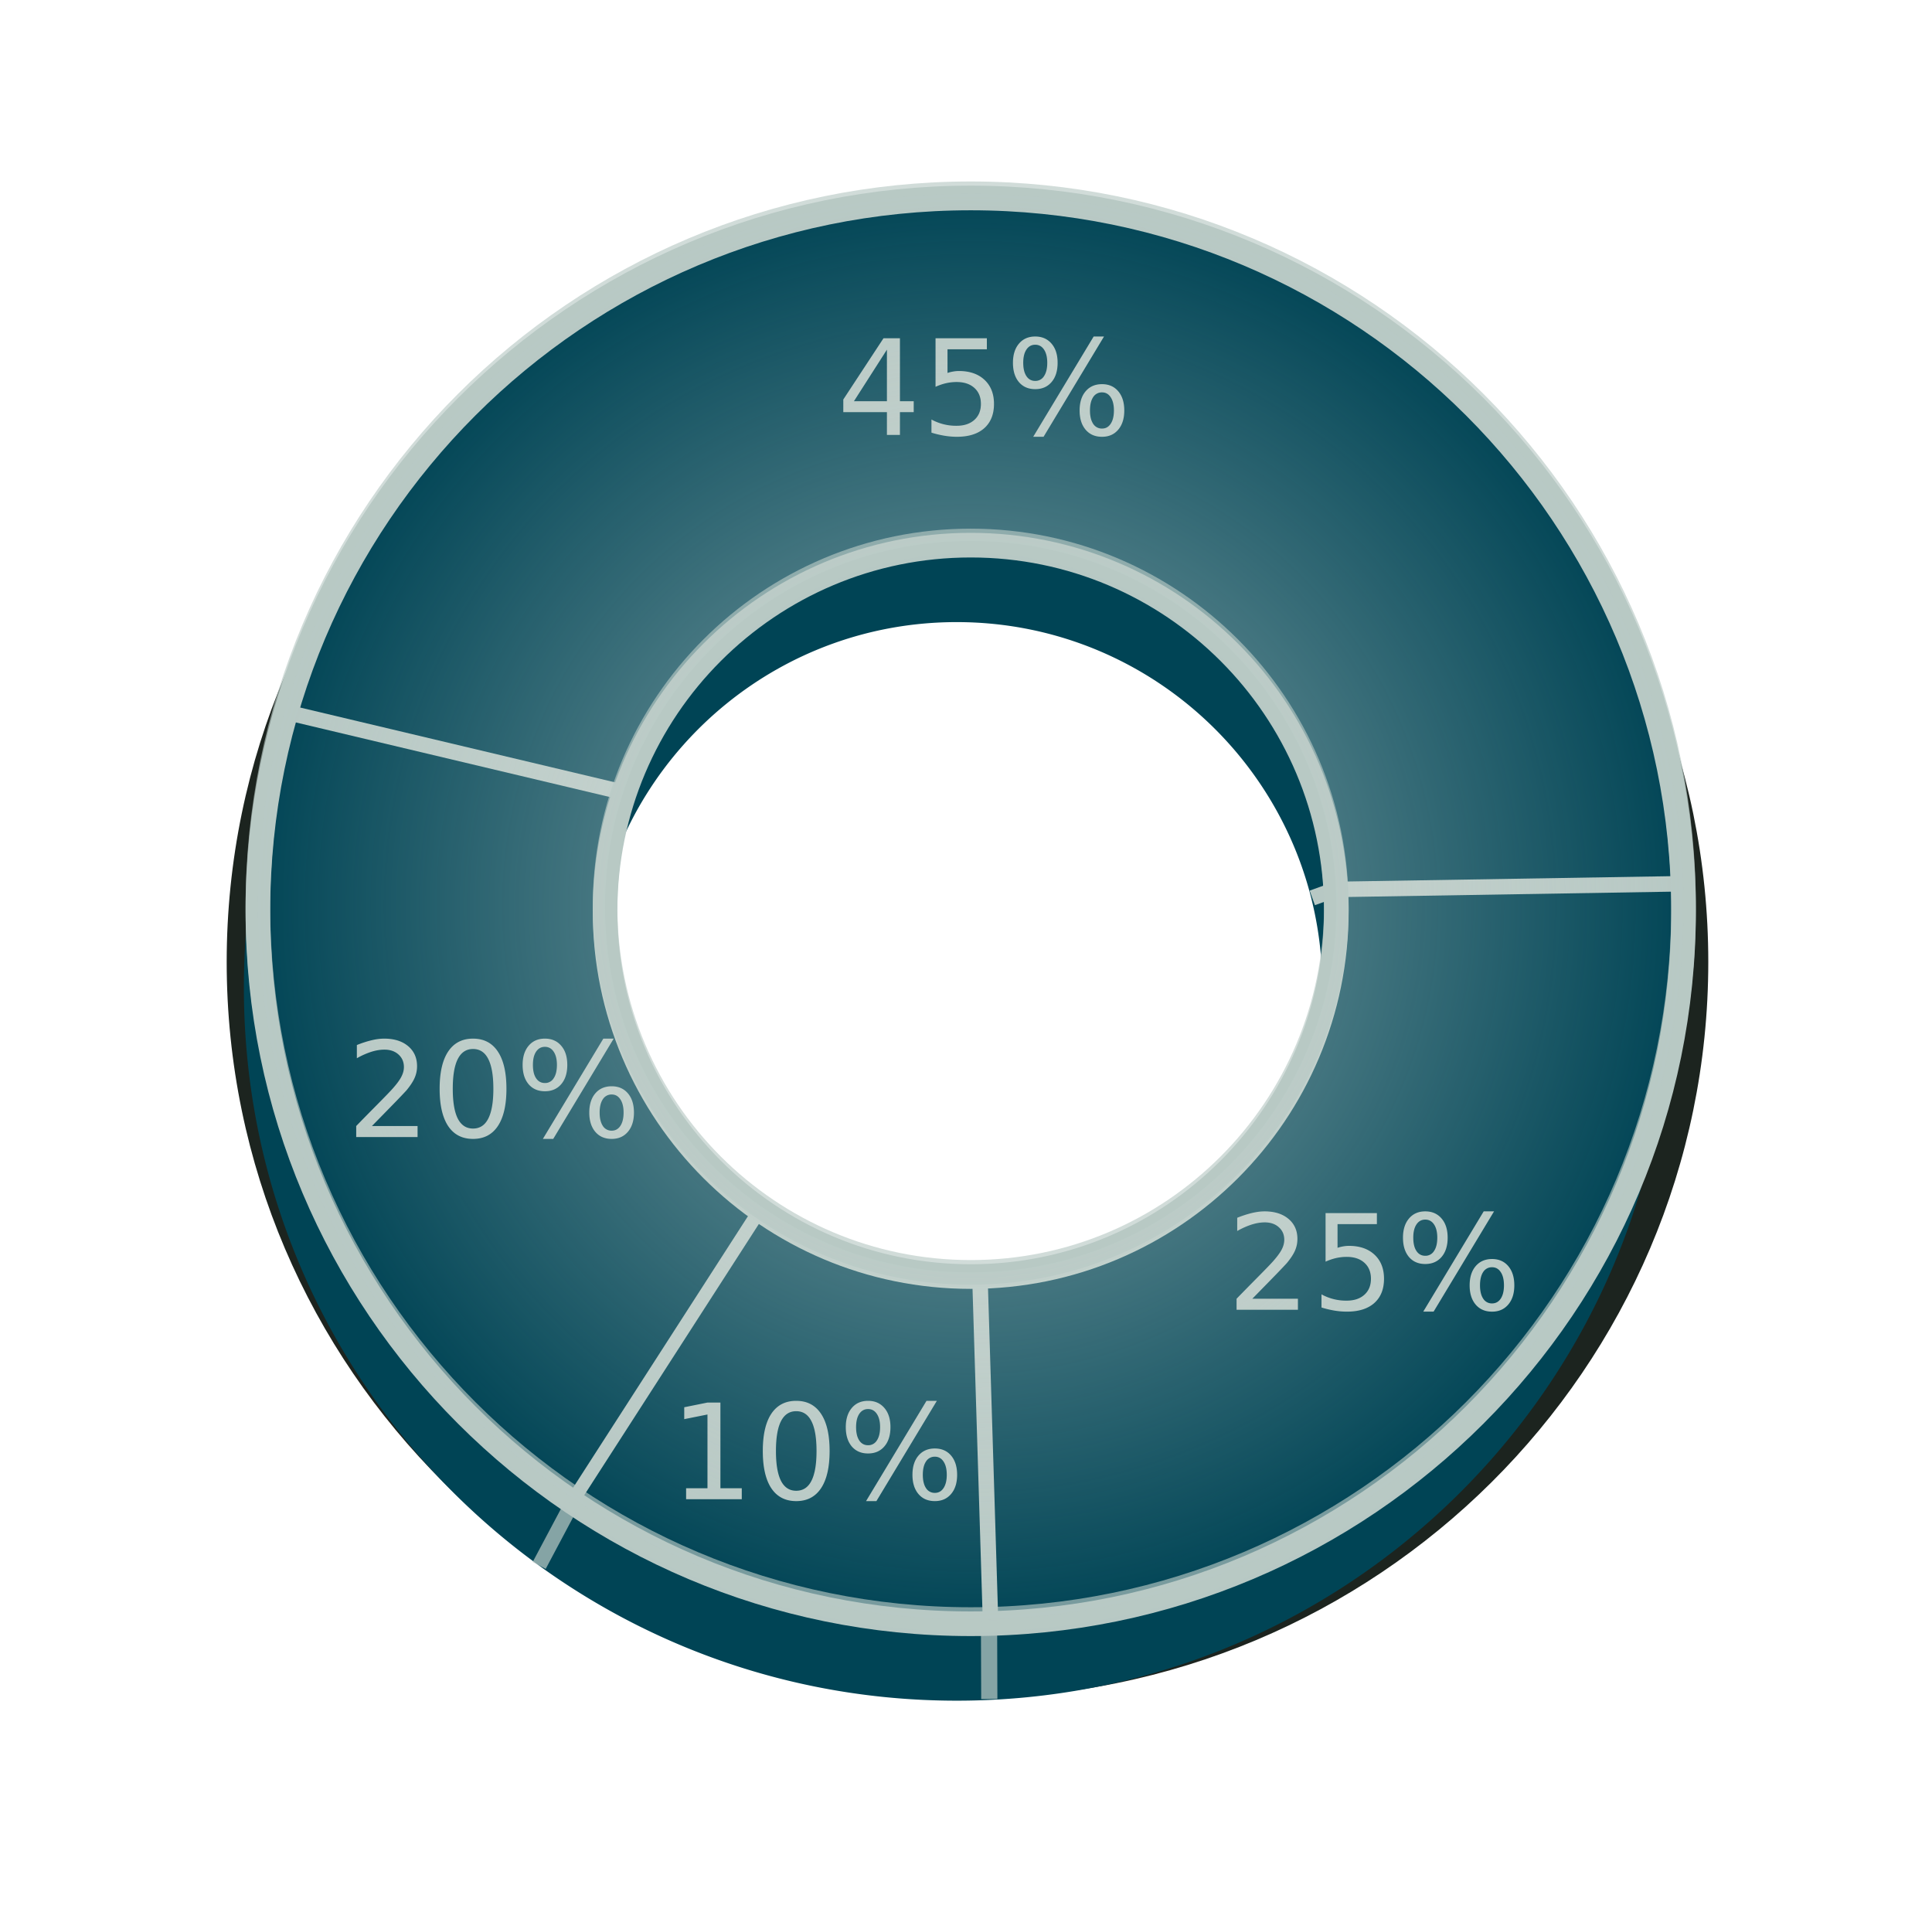
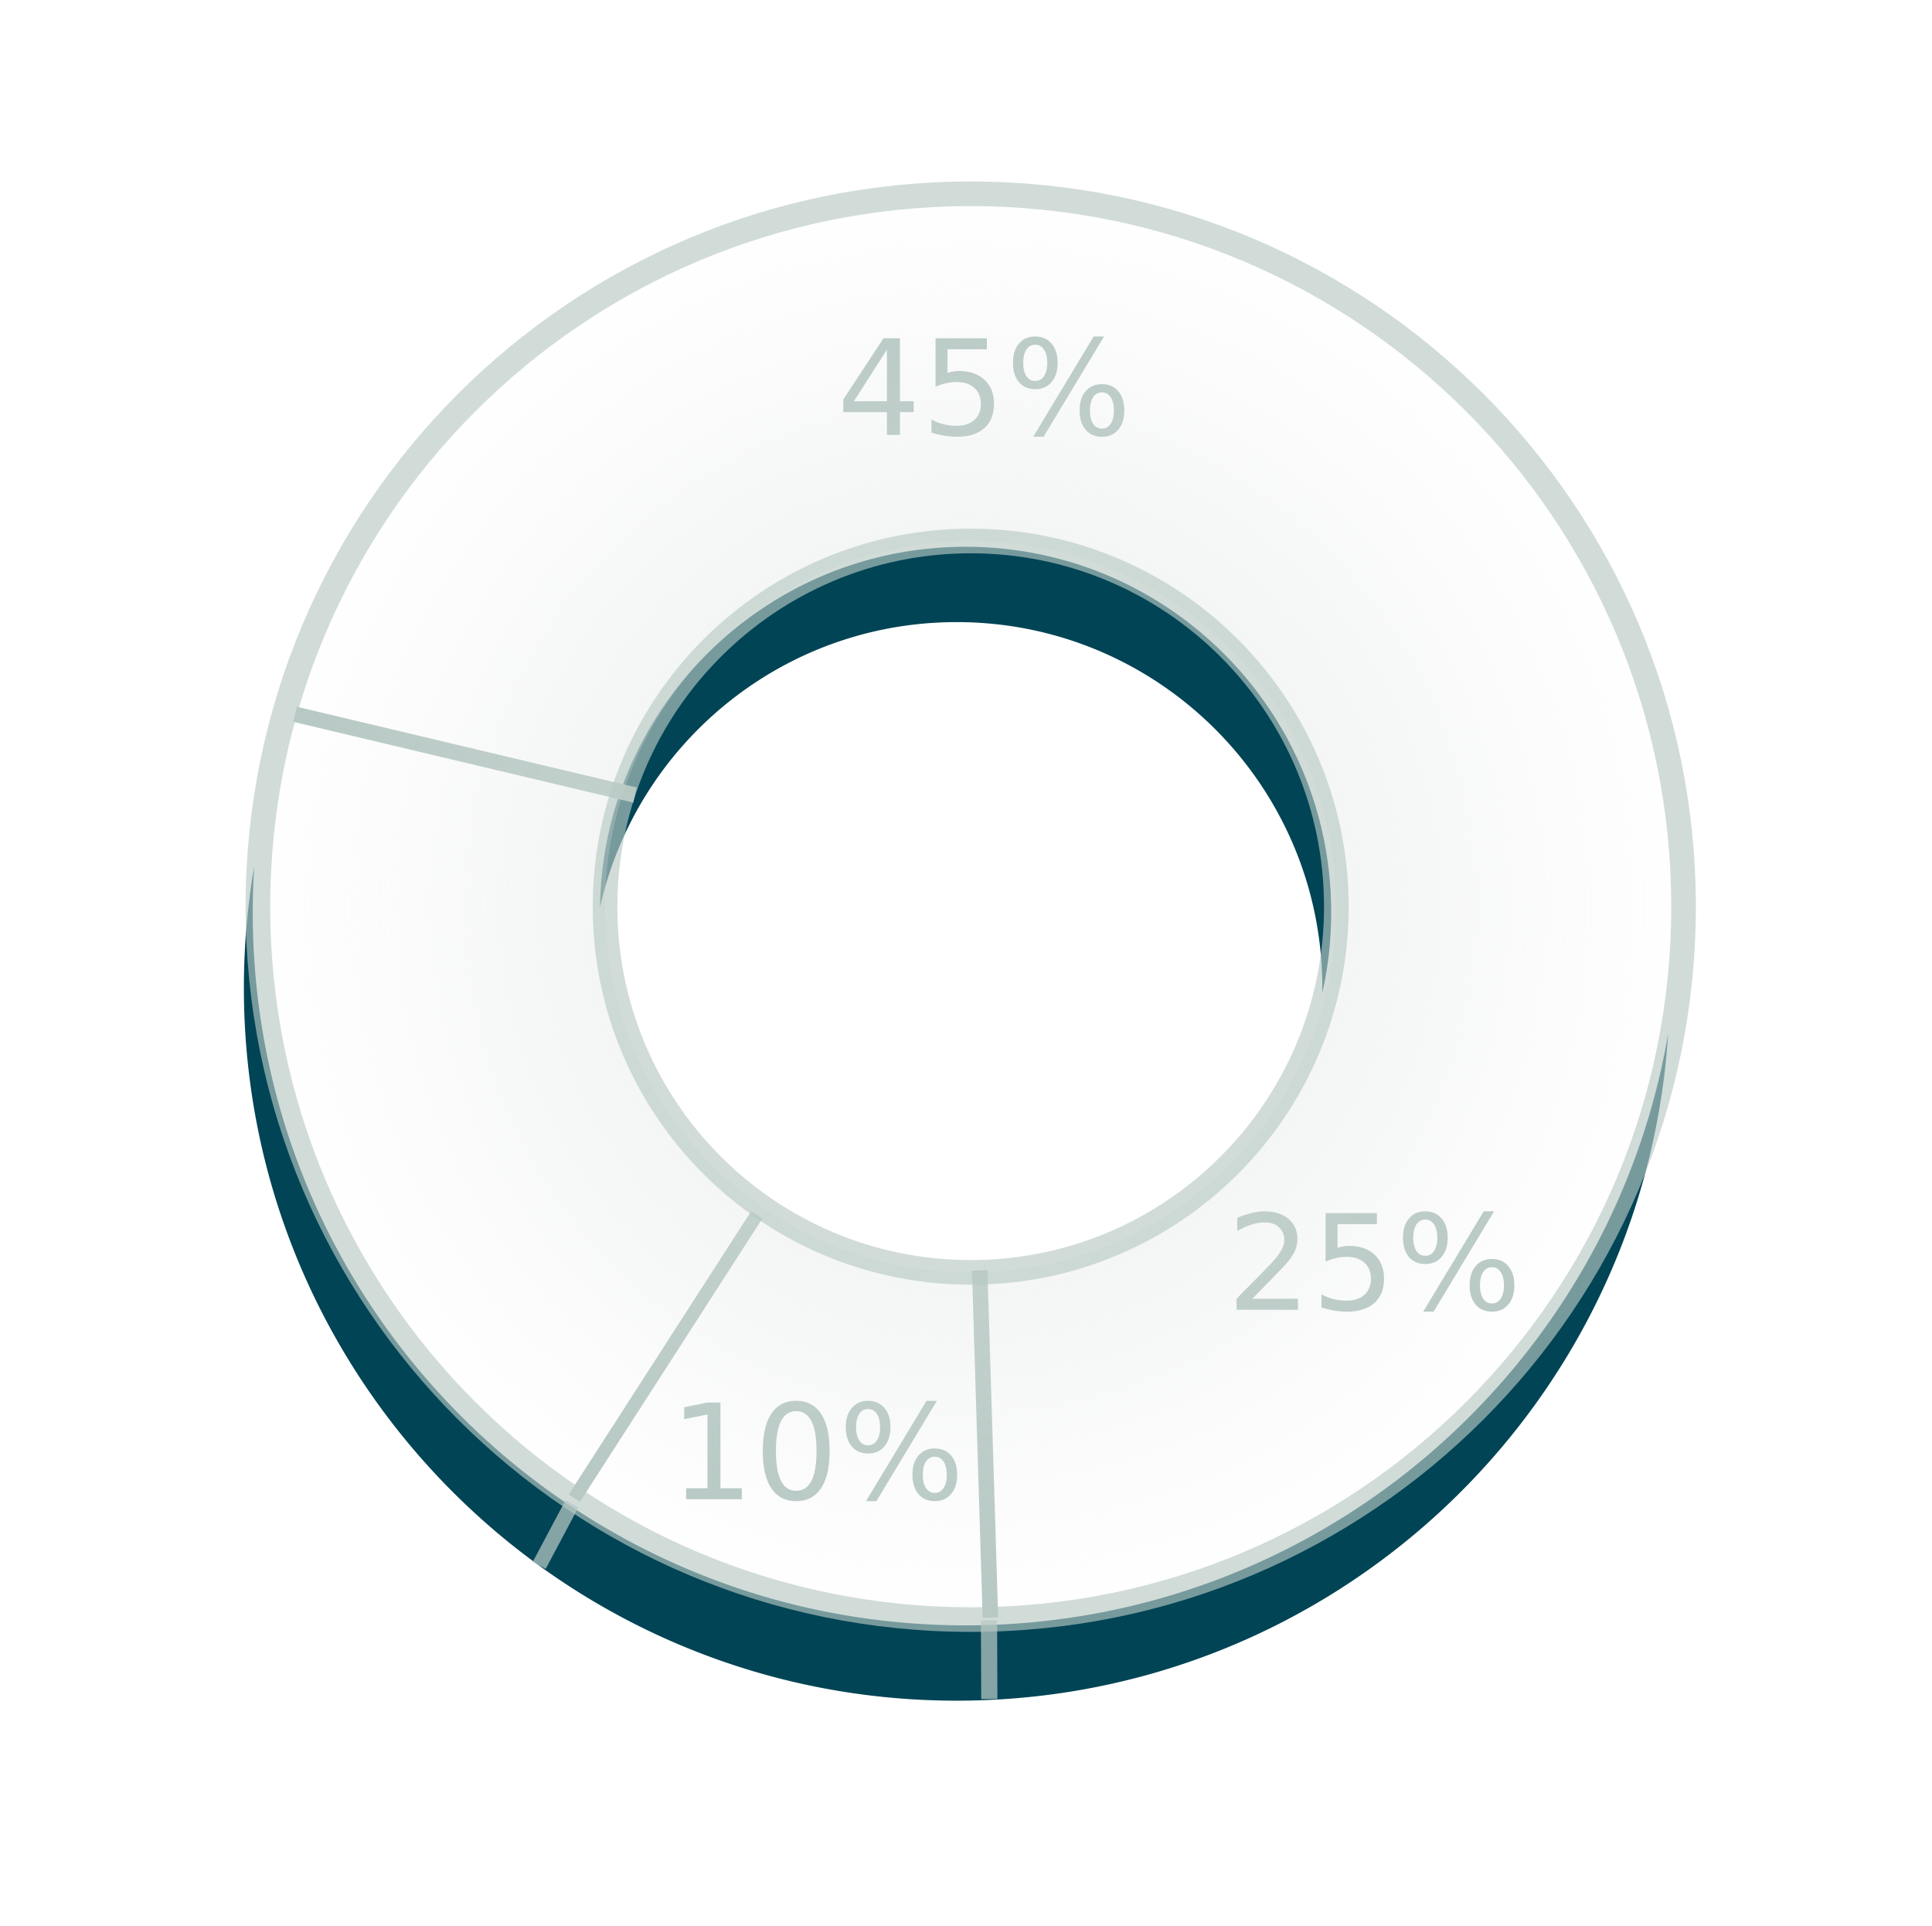
<svg xmlns="http://www.w3.org/2000/svg" viewBox="0 0 185.95 185.34">
  <defs>
    <radialGradient id="b" gradientUnits="userSpaceOnUse" cy="338.08" cx="594.3" gradientTransform="translate(-2.91 -25.065) scale(.909)" r="467.95">
      <stop offset="0" stop-color="#dbe3de" />
      <stop offset="1" stop-color="#dbe3de" stop-opacity="0" />
    </radialGradient>
    <filter id="a" height="1.306" width="1.306" color-interpolation-filters="sRGB" y="-.153" x="-.153">
      <feGaussianBlur stdDeviation="58.645" />
    </filter>
  </defs>
-   <path transform="matrix(.155 0 0 .154 -1.21 37.767)" d="M608.57-104.08c-254.05 0-460 205.95-460 460s205.95 460 460 460 460-205.95 460-460-205.95-460-460-460zm0 224.03c130.32 0 235.94 105.65 235.94 235.97S738.89 591.89 608.57 591.89 372.6 486.24 372.6 355.92s105.65-235.97 235.97-235.97z" filter="url(#a)" fill="#1c241f" />
  <path d="M92.934 52.622c-19.268 0-34.915 15.486-35.184 34.69C61.28 71.605 75.307 59.87 92.08 59.87c19.436 0 35.19 15.758 35.19 35.194 0 .172-.002.341-.005.513a35.34 35.34 0 00.858-7.76c0-19.436-15.753-35.195-35.19-35.195zM24.471 83.359a69.081 69.081 0 00-.998 11.703c0 37.89 30.718 68.608 68.608 68.608 36.402 0 66.187-28.351 68.472-64.175-5.545 32.327-33.71 56.927-67.62 56.927-37.89 0-68.607-30.717-68.607-68.607 0-1.498.05-2.982.145-4.456z" fill="#045" />
-   <path d="M93.43 19.052c-37.891 0-68.608 30.717-68.608 68.607s30.717 68.608 68.607 68.608 68.608-30.717 68.608-68.608S131.32 19.052 93.43 19.052zm0 33.413c19.435 0 35.189 15.758 35.189 35.194 0 19.436-15.753 35.195-35.19 35.195s-35.194-15.758-35.194-35.195c0-19.435 15.758-35.194 35.194-35.194z" stroke="#b7c8c4" stroke-width="2.371" fill="#045" />
-   <path d="M129.386 85.585l33.63-.553" stroke="#b7c8c4" stroke-width="1.491" fill="none" />
  <path d="M72.836 116.917l-17.56 27.267" stroke="#b7c8c4" stroke-width="1.29" fill="none" />
  <path d="M28.399 68.742l32.722 7.774M94.295 122.272l1.03 33.405" stroke="#b7c8c4" stroke-width="1.491" fill="none" />
  <path d="M95.19 155.938l.027 7.577" opacity=".725" stroke="#b7c8c4" stroke-width="1.56" fill="none" />
  <path d="M55.049 144.722l-3.154 5.936" opacity=".725" stroke="#b7c8c4" stroke-width="1.417" fill="none" />
-   <path d="M126.303 86.413l1.524-.551" stroke="#b7c8c4" stroke-width="1.491" fill="none" />
  <g fill="#b7c8c4">
    <path d="M85.364 33.65l-3.177 4.965h3.177V33.65m-.33-1.096h1.582v6.061h1.327v1.047h-1.327v2.193h-1.252v-2.193h-4.199v-1.215l3.869-5.893M90.043 32.554h4.94v1.059h-3.788v2.28c.183-.063.366-.108.549-.137a3.06 3.06 0 01.548-.05c1.038 0 1.86.284 2.467.853.606.57.91 1.34.91 2.312 0 1-.312 1.78-.935 2.336-.623.552-1.501.828-2.635.828-.39 0-.79-.033-1.196-.1a9.55 9.55 0 01-1.253-.298v-1.265a4.903 4.903 0 002.424.604c.718 0 1.287-.189 1.707-.567.42-.378.629-.89.629-1.538s-.21-1.161-.63-1.54c-.419-.377-.988-.566-1.706-.566a4.64 4.64 0 00-1.01.112 5.314 5.314 0 00-1.021.349v-4.672M106.066 37.762a.978.978 0 00-.854.46c-.203.308-.305.736-.305 1.284 0 .54.102.966.305 1.277a.978.978 0 00.854.461c.353 0 .63-.153.834-.46.208-.312.312-.738.312-1.278 0-.544-.104-.97-.312-1.277-.203-.312-.481-.467-.834-.467m0-.791c.656 0 1.177.228 1.563.685.387.457.58 1.073.58 1.85 0 .777-.196 1.393-.586 1.85-.386.453-.905.68-1.557.68-.665 0-1.19-.227-1.576-.68-.387-.457-.58-1.073-.58-1.85 0-.78.193-1.397.58-1.85.39-.457.915-.685 1.576-.685m-6.43-3.794c-.356 0-.639.155-.846.467-.204.307-.306.73-.306 1.27 0 .549.102.977.306 1.284s.486.461.847.461a.963.963 0 00.847-.461c.208-.307.312-.735.312-1.283 0-.536-.104-.96-.312-1.271-.208-.312-.49-.467-.847-.467m5.625-.792h.997l-5.818 9.65h-.997l5.818-9.65m-5.625 0c.656 0 1.18.229 1.57.686.39.452.585 1.067.585 1.844 0 .785-.195 1.403-.585 1.856-.386.453-.91.68-1.57.68s-1.184-.227-1.57-.68c-.382-.457-.573-1.075-.573-1.856 0-.773.193-1.387.58-1.844.385-.457.907-.686 1.563-.686" />
  </g>
  <g fill="#b7c8c4">
    <path d="M120.53 124.99h4.392v1.06h-5.905v-1.06c.477-.494 1.127-1.156 1.95-1.987.826-.834 1.345-1.372 1.557-1.613.403-.453.683-.835.841-1.146.162-.316.243-.625.243-.929 0-.494-.174-.897-.523-1.208-.345-.312-.796-.467-1.352-.467-.395 0-.812.068-1.252.205a7.558 7.558 0 00-1.402.623v-1.27a10 10 0 011.42-.462c.44-.104.843-.156 1.209-.156.963 0 1.732.241 2.305.723.573.482.86 1.126.86 1.931 0 .382-.073.746-.218 1.09-.142.341-.401.744-.78 1.21-.103.12-.433.468-.99 1.046-.556.573-1.341 1.377-2.355 2.41M127.582 116.748h4.94v1.06h-3.787v2.28c.183-.063.365-.109.548-.138a3.06 3.06 0 01.548-.05c1.039 0 1.86.285 2.467.854s.91 1.34.91 2.311c0 1.001-.312 1.78-.935 2.336-.622.553-1.5.829-2.635.829-.39 0-.789-.033-1.196-.1a9.551 9.551 0 01-1.252-.299v-1.265a4.903 4.903 0 002.423.605c.719 0 1.288-.19 1.707-.567.42-.378.63-.891.63-1.539 0-.648-.21-1.16-.63-1.539-.42-.378-.988-.567-1.707-.567a4.64 4.64 0 00-1.009.113 5.314 5.314 0 00-1.021.348v-4.672M143.605 121.957a.978.978 0 00-.853.46c-.204.308-.305.736-.305 1.284 0 .54.101.966.305 1.277a.978.978 0 00.853.461c.353 0 .632-.154.835-.46.208-.312.312-.738.312-1.278 0-.544-.104-.97-.312-1.277-.203-.312-.482-.467-.835-.467m0-.791c.656 0 1.178.228 1.564.685.386.457.58 1.073.58 1.85 0 .777-.196 1.393-.586 1.85-.387.453-.906.68-1.558.68-.664 0-1.19-.227-1.576-.68-.386-.457-.58-1.073-.58-1.85 0-.78.194-1.397.58-1.85.39-.457.916-.685 1.576-.685m-6.429-3.794c-.357 0-.64.155-.847.467-.204.307-.305.73-.305 1.27 0 .549.101.977.305 1.284s.486.461.847.461a.963.963 0 00.847-.461c.208-.307.312-.735.312-1.283 0-.536-.104-.96-.312-1.271-.207-.312-.49-.467-.847-.467m5.626-.792h.996l-5.818 9.65h-.997l5.819-9.65m-5.626 0c.656 0 1.18.229 1.57.686.39.452.586 1.067.586 1.844 0 .785-.196 1.403-.586 1.856-.386.453-.91.68-1.57.68s-1.184-.227-1.57-.68c-.382-.457-.573-1.075-.573-1.856 0-.773.193-1.387.58-1.844.386-.457.907-.686 1.563-.686" />
  </g>
  <g fill="#b7c8c4">
-     <path d="M35.798 108.366h4.392v1.06h-5.906v-1.06c.478-.494 1.128-1.157 1.95-1.987.827-.835 1.346-1.373 1.558-1.614.403-.452.683-.835.84-1.146.163-.316.244-.625.244-.928 0-.495-.175-.897-.524-1.209-.344-.311-.795-.467-1.351-.467-.395 0-.812.068-1.253.205a7.558 7.558 0 00-1.401.623v-1.27a10 10 0 011.42-.461c.44-.104.843-.156 1.209-.156.963 0 1.732.24 2.305.722.573.482.86 1.126.86 1.932 0 .382-.073.745-.219 1.09-.14.34-.4.743-.778 1.208-.104.12-.434.47-.99 1.047-.557.573-1.342 1.377-2.356 2.411M45.528 100.953c-.648 0-1.136.32-1.464.96-.324.635-.486 1.592-.486 2.872 0 1.275.162 2.232.486 2.872.328.635.816.953 1.464.953.652 0 1.14-.318 1.464-.953.328-.64.493-1.597.493-2.872 0-1.28-.165-2.237-.493-2.872-.324-.64-.812-.96-1.464-.96m0-.997c1.043 0 1.838.414 2.386 1.24.553.823.829 2.019.829 3.589 0 1.565-.276 2.761-.829 3.588-.548.822-1.343 1.233-2.386 1.233-1.042 0-1.84-.41-2.392-1.233-.548-.827-.822-2.023-.822-3.588 0-1.57.274-2.766.822-3.589.552-.826 1.35-1.24 2.392-1.24M58.873 105.332a.978.978 0 00-.853.461c-.204.307-.306.735-.306 1.283 0 .54.102.966.306 1.277a.978.978 0 00.853.461c.353 0 .631-.153.835-.46.207-.312.311-.738.311-1.278 0-.544-.104-.97-.311-1.277-.204-.311-.482-.467-.835-.467m0-.791c.656 0 1.177.228 1.564.685.386.457.579 1.074.58 1.85-.001.777-.196 1.394-.587 1.85-.386.453-.905.68-1.557.68-.664 0-1.19-.227-1.576-.68-.386-.456-.58-1.073-.58-1.85 0-.78.194-1.397.58-1.85.39-.457.916-.685 1.576-.685m-6.429-3.795c-.357 0-.64.156-.847.467-.204.307-.305.731-.305 1.271 0 .548.101.976.305 1.283s.486.461.847.461a.963.963 0 00.847-.46c.208-.308.312-.736.312-1.284 0-.536-.104-.96-.312-1.27-.207-.312-.49-.468-.847-.468m5.626-.791h.997l-5.819 9.65h-.997l5.819-9.65m-5.626 0c.656 0 1.18.228 1.57.685.39.453.586 1.067.586 1.844 0 .785-.196 1.404-.586 1.857-.386.452-.91.679-1.57.679s-1.183-.227-1.57-.68c-.382-.456-.573-1.075-.573-1.856 0-.772.193-1.387.58-1.844.386-.457.907-.685 1.563-.685" />
-   </g>
+     </g>
  <g fill="#b7c8c4">
    <path d="M66.037 143.224h2.055v-7.095l-2.236.448v-1.146l2.224-.449h1.258v8.242h2.056v1.06h-5.358v-1.06M76.633 135.811c-.648 0-1.136.32-1.464.96-.324.635-.486 1.593-.486 2.872 0 1.275.162 2.232.486 2.872.328.635.816.953 1.464.953.652 0 1.14-.318 1.464-.953.328-.64.492-1.597.492-2.872 0-1.28-.164-2.237-.492-2.872-.324-.64-.812-.96-1.464-.96m0-.996c1.042 0 1.837.413 2.386 1.24.552.822.828 2.018.828 3.588 0 1.565-.276 2.762-.828 3.588-.549.822-1.344 1.234-2.386 1.234-1.043 0-1.84-.412-2.393-1.234-.548-.826-.822-2.023-.822-3.588 0-1.57.274-2.766.822-3.589.553-.826 1.35-1.24 2.393-1.24M89.977 140.19a.978.978 0 00-.853.461c-.204.308-.305.735-.305 1.284 0 .54.101.965.305 1.277a.978.978 0 00.853.46c.353 0 .632-.153.835-.46.208-.312.312-.738.312-1.277 0-.544-.104-.97-.312-1.278-.203-.311-.482-.467-.835-.467m0-.79c.656 0 1.178.228 1.564.684.386.457.58 1.074.58 1.85 0 .777-.196 1.394-.586 1.85-.387.454-.906.68-1.558.68-.664 0-1.19-.226-1.576-.68-.386-.456-.58-1.073-.58-1.85 0-.78.194-1.397.58-1.85.39-.456.916-.685 1.576-.685m-6.429-3.794c-.357 0-.64.156-.847.467-.204.308-.305.731-.305 1.271 0 .548.101.976.305 1.284s.486.46.847.46a.963.963 0 00.847-.46c.208-.308.312-.736.312-1.284 0-.536-.104-.96-.312-1.27-.207-.312-.49-.468-.847-.468m5.626-.791h.996l-5.818 9.65h-.997l5.819-9.65m-5.626 0c.656 0 1.18.228 1.57.685.39.453.586 1.068.586 1.844 0 .785-.196 1.404-.586 1.857-.386.452-.91.679-1.57.679s-1.184-.227-1.57-.68c-.382-.456-.573-1.075-.573-1.856 0-.772.193-1.387.58-1.844.386-.457.907-.685 1.563-.685" />
  </g>
  <path d="M537.57-135.94c-231.04 0-418.34 187.3-418.34 418.34s187.3 418.34 418.34 418.34 418.34-187.3 418.34-418.34-187.3-418.34-418.34-418.34zm0 203.74c118.51 0 214.57 96.084 214.57 214.6 0 118.51-96.056 214.6-214.57 214.6s-214.6-96.084-214.6-214.6c0-118.51 96.084-214.6 214.6-214.6z" opacity=".648" stroke="#b7c8c4" stroke-width="14.458" fill="url(#b)" transform="matrix(.164 0 0 .164 5.268 40.944)" />
</svg>